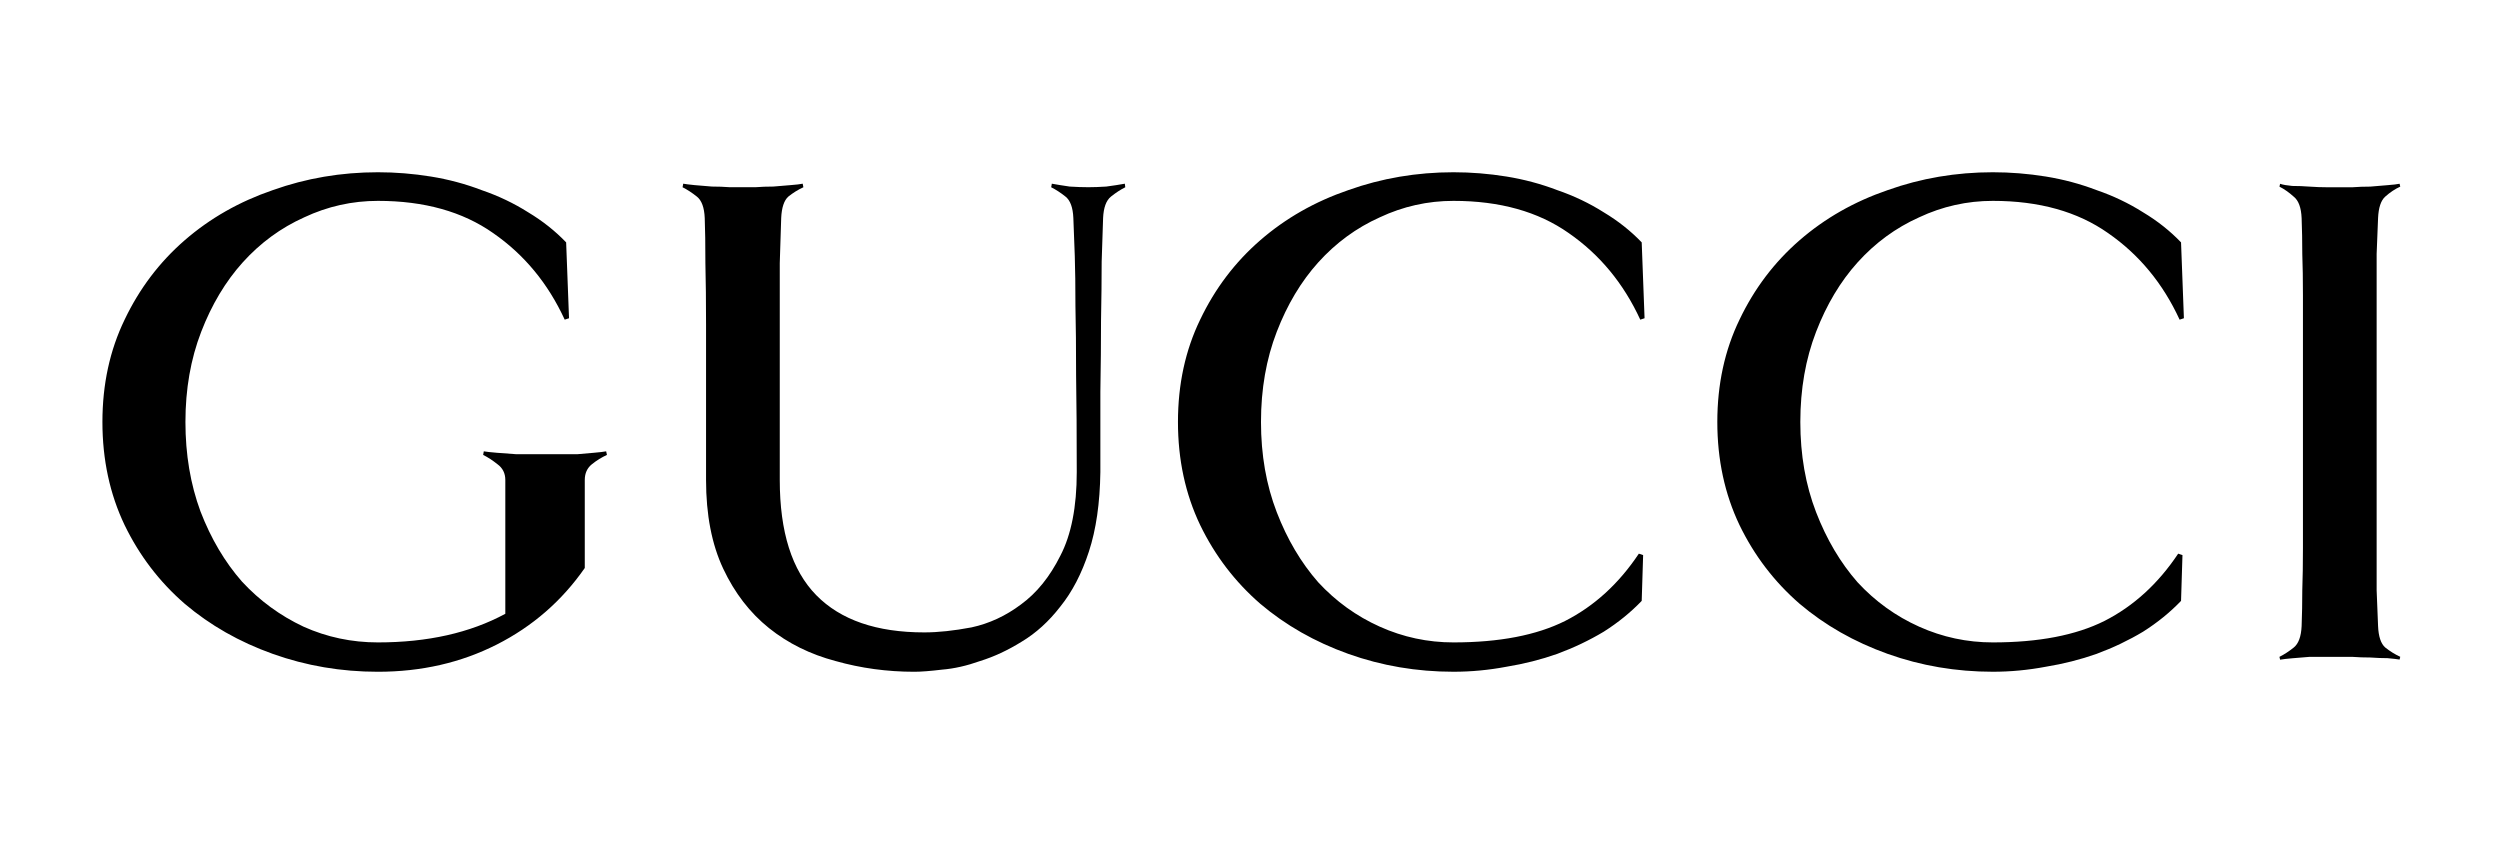
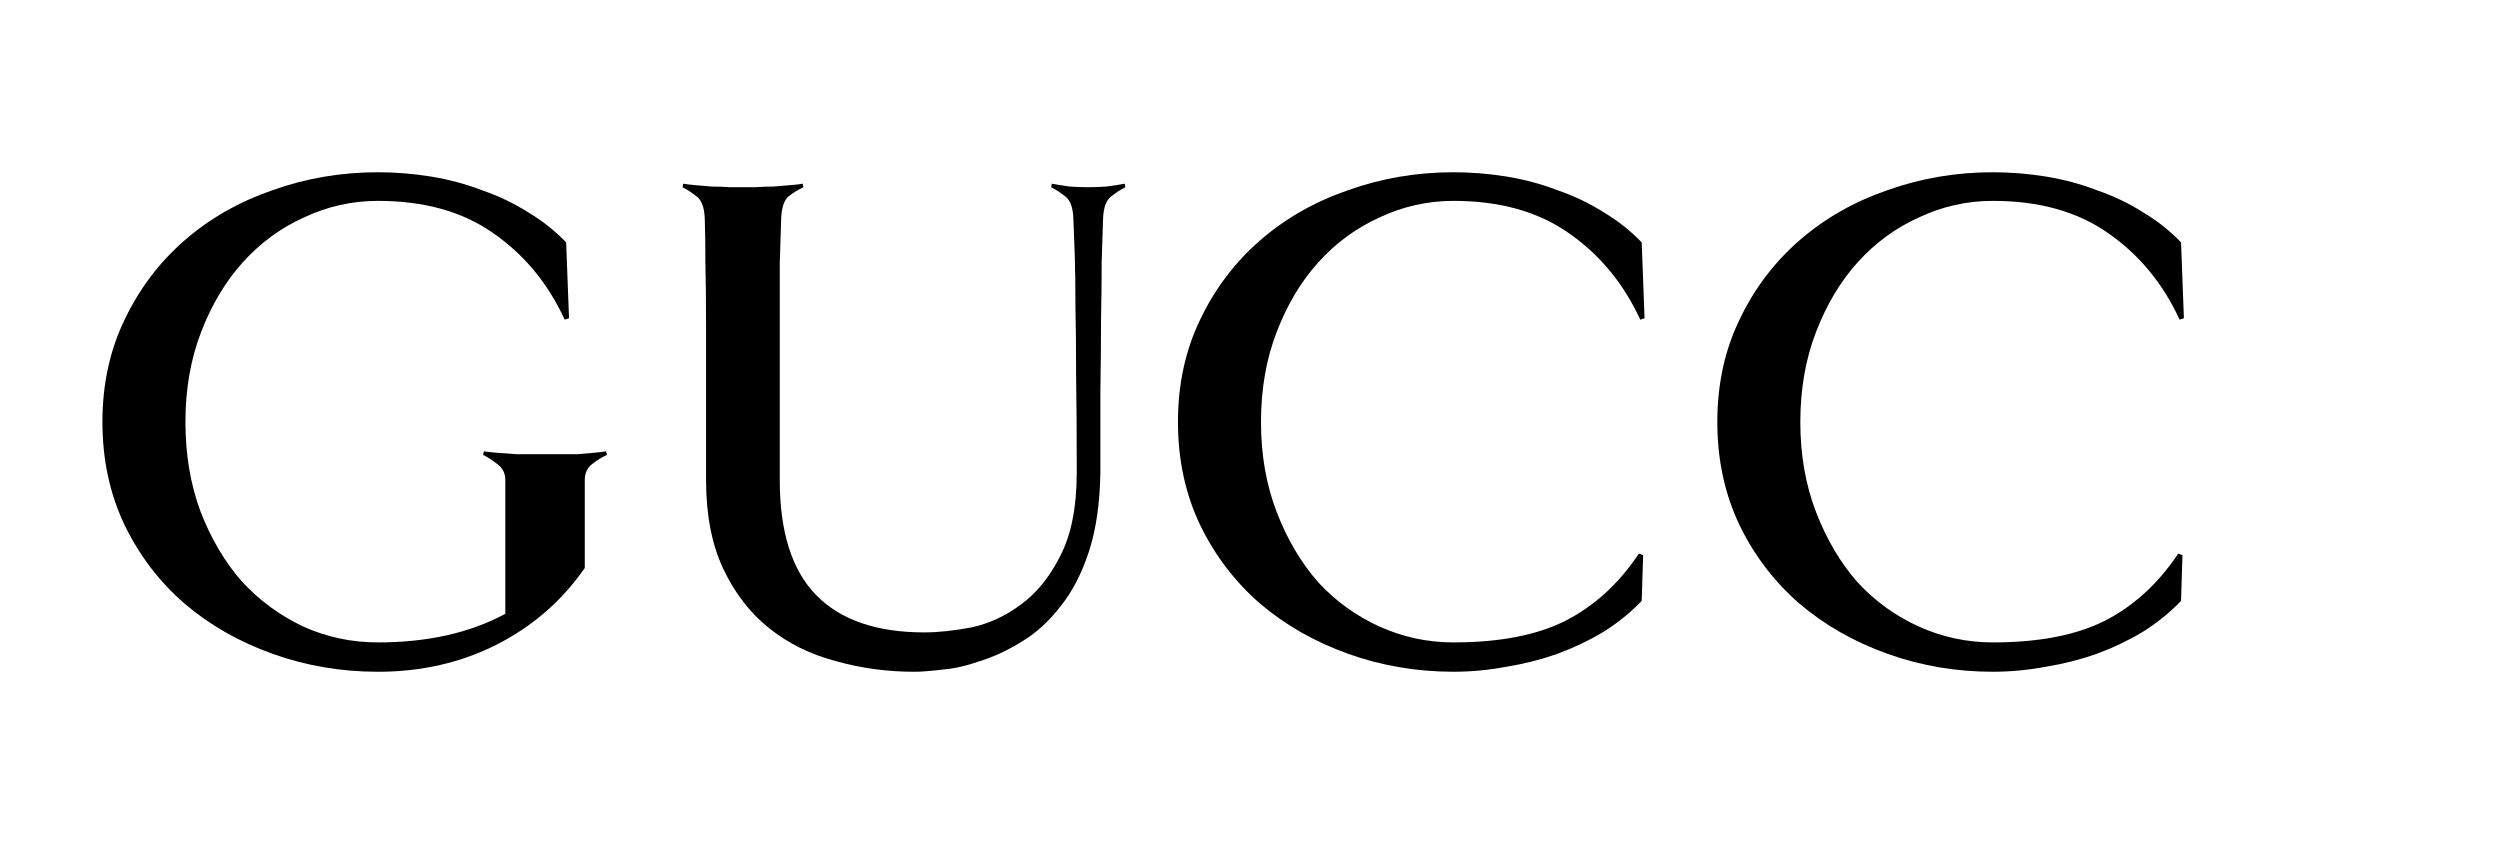
<svg xmlns="http://www.w3.org/2000/svg" width="537" height="182" viewBox="0 0 537 182" fill="none">
  <path d="M469.102 68.357L468.181 68.664C464.595 60.875 459.47 54.674 452.807 50.062C446.249 45.452 438.001 43.147 428.062 43.147C422.528 43.147 417.25 44.326 412.228 46.683C407.206 48.935 402.799 52.163 399.008 56.366C395.317 60.464 392.345 65.435 390.093 71.279C387.838 77.118 386.71 83.573 386.71 90.645C386.71 97.715 387.838 104.17 390.093 110.012C392.348 115.853 395.32 120.875 399.008 125.078C402.799 129.176 407.204 132.352 412.224 134.607C417.249 136.863 422.528 137.99 428.062 137.99C437.899 137.99 445.891 136.453 452.039 133.379C458.29 130.2 463.568 125.382 467.874 118.927L468.795 119.234L468.488 129.071C466.13 131.531 463.415 133.735 460.34 135.683C457.269 137.528 453.939 139.118 450.35 140.451C446.866 141.677 443.229 142.599 439.438 143.216C435.645 143.932 431.853 144.291 428.062 144.291C420.17 144.291 412.639 143.011 405.467 140.451C398.292 137.886 391.988 134.299 386.557 129.689C381.125 124.974 376.821 119.338 373.645 112.78C370.468 106.12 368.88 98.742 368.88 90.645C368.88 82.549 370.469 75.221 373.649 68.66C376.823 62 381.125 56.314 386.557 51.602C391.988 46.886 398.292 43.299 405.467 40.839C412.639 38.28 420.169 37 428.058 37C431.851 37 435.645 37.306 439.438 37.917C443.229 38.534 446.866 39.508 450.35 40.839C453.936 42.071 457.266 43.66 460.34 45.608C463.415 47.451 466.13 49.602 468.488 52.062L469.102 68.357Z" fill="black" />
  <path d="M130.37 97.718C129.244 98.23 128.168 98.895 127.145 99.714C126.121 100.533 125.609 101.661 125.609 103.097V122.006C120.687 129.076 114.382 134.559 106.695 138.455C99.011 142.348 90.507 144.295 81.182 144.295C73.29 144.295 65.757 143.014 58.583 140.451C51.41 137.889 45.109 134.302 39.677 129.689C34.245 124.974 29.941 119.339 26.765 112.784C23.588 106.121 22 98.742 22 90.645C22 82.552 23.59 75.225 26.769 68.664C29.943 62.004 34.245 56.316 39.677 51.602C45.109 46.886 51.41 43.3 58.583 40.843C65.757 38.281 73.29 37 81.182 37C84.973 37 88.764 37.307 92.555 37.921C96.348 38.536 99.985 39.51 103.466 40.843C107.055 42.072 110.386 43.66 113.461 45.608C116.535 47.454 119.251 49.605 121.608 52.062L122.226 68.357L121.301 68.664C117.717 60.878 112.594 54.678 105.931 50.066C99.371 45.453 91.121 43.147 81.182 43.147C75.648 43.147 70.37 44.326 65.348 46.683C60.328 48.938 55.923 52.166 52.133 56.366C48.441 60.467 45.468 65.438 43.213 71.279C40.958 77.12 39.831 83.576 39.831 90.645C39.831 97.613 40.908 104.017 43.064 109.858C45.316 115.702 48.286 120.724 51.975 124.924C55.769 129.022 60.175 132.25 65.194 134.607C70.216 136.863 75.546 137.99 81.182 137.99C91.841 137.99 100.961 135.941 108.542 131.843V103.097C108.542 101.663 107.979 100.536 106.853 99.714C105.829 98.895 104.805 98.228 103.781 97.714L103.919 96.946C104.431 97.04 105.354 97.142 106.687 97.253C108.021 97.347 109.404 97.45 110.838 97.56H124.057C125.288 97.466 126.467 97.363 127.593 97.253C128.719 97.159 129.59 97.056 130.204 96.946L130.37 97.718Z" fill="black" />
  <path d="M241.71 40.225C240.686 40.737 239.662 41.404 238.639 42.225C237.612 43.044 237.048 44.582 236.945 46.837C236.851 49.297 236.748 52.422 236.638 56.213C236.638 59.904 236.592 64.107 236.501 68.822C236.501 73.534 236.453 78.657 236.359 84.191V101.408C236.265 108.068 235.444 113.755 233.898 118.47C232.362 123.185 230.313 127.13 227.751 130.303C225.291 133.483 222.524 135.994 219.45 137.837C216.478 139.682 213.507 141.066 210.535 141.987C207.665 143.011 204.95 143.626 202.387 143.834C199.825 144.141 197.826 144.295 196.39 144.295C190.549 144.295 184.912 143.527 179.481 141.991C174.049 140.555 169.284 138.198 165.186 134.919C161.088 131.637 157.81 127.384 155.35 122.16C152.89 116.933 151.66 110.579 151.66 103.097V85.727V69.739C151.66 64.822 151.613 60.417 151.518 56.524C151.518 52.526 151.471 49.297 151.377 46.837C151.285 44.582 150.722 43.046 149.688 42.23C148.664 41.408 147.64 40.74 146.616 40.225L146.754 39.457C147.266 39.551 148.087 39.654 149.219 39.764C150.447 39.859 151.676 39.961 152.905 40.071C154.238 40.071 155.518 40.119 156.744 40.213H162.281C163.512 40.119 164.793 40.071 166.124 40.071C167.458 39.977 168.688 39.875 169.814 39.764C171.042 39.67 171.913 39.568 172.424 39.457L172.566 40.225C171.44 40.737 170.363 41.404 169.337 42.225C168.415 43.044 167.904 44.582 167.801 46.837C167.707 49.297 167.604 52.524 167.494 56.52V103.097C167.494 114.267 170.107 122.517 175.334 127.846C180.561 133.176 188.298 135.84 198.544 135.84C201.516 135.84 204.897 135.48 208.688 134.761C212.481 133.942 216.018 132.303 219.296 129.843C222.678 127.383 225.496 123.899 227.751 119.392C230.108 114.881 231.287 108.887 231.287 101.408C231.287 93.311 231.24 86.394 231.146 80.655C231.146 74.814 231.099 69.843 231.004 65.742C231.004 61.539 230.957 57.953 230.863 54.984C230.771 52.012 230.669 49.297 230.556 46.837C230.464 44.582 229.901 43.044 228.866 42.225C227.843 41.406 226.819 40.74 225.795 40.225L225.932 39.457C227.061 39.662 228.342 39.868 229.776 40.075C231.212 40.167 232.545 40.213 233.777 40.213C234.9 40.213 236.18 40.167 237.616 40.075C239.152 39.871 240.484 39.665 241.613 39.457L241.71 40.225Z" fill="black" />
  <path d="M353.252 68.357L352.331 68.664C348.742 60.875 343.618 54.674 336.957 50.062C330.4 45.452 322.15 43.147 312.208 43.147C306.677 43.147 301.4 44.326 296.378 46.683C291.356 48.935 286.949 52.163 283.158 56.366C279.467 60.464 276.496 65.435 274.243 71.279C271.988 77.118 270.861 83.573 270.861 90.645C270.861 97.715 271.988 104.17 274.243 110.012C276.496 115.853 279.467 120.875 283.158 125.078C286.949 129.176 291.354 132.352 296.374 134.607C301.399 136.863 306.677 137.99 312.208 137.99C322.047 137.99 330.041 136.453 336.189 133.379C342.44 130.2 347.718 125.382 352.024 118.927L352.945 119.234L352.638 129.071C350.28 131.531 347.565 133.735 344.49 135.683C341.419 137.528 338.089 139.118 334.5 140.451C331.017 141.677 327.379 142.599 323.588 143.216C319.795 143.932 316.003 144.291 312.212 144.291C304.318 144.291 296.785 143.011 289.613 140.451C282.44 137.886 276.139 134.299 270.707 129.689C265.275 124.974 260.971 119.338 257.795 112.78C254.615 106.12 253.026 98.742 253.026 90.645C253.026 82.549 254.615 75.221 257.795 68.66C260.974 62 265.278 56.314 270.707 51.602C276.139 46.886 282.44 43.299 289.613 40.839C296.787 38.28 304.32 37 312.212 37C316.003 37 319.794 37.306 323.584 37.917C327.378 38.534 331.015 39.508 334.496 40.839C338.085 42.071 341.416 43.66 344.49 45.608C347.565 47.451 350.28 49.602 352.638 52.062L353.252 68.357Z" fill="black" />
-   <path d="M515.433 141.676C514.921 141.584 514.051 141.483 512.822 141.373C511.696 141.373 510.466 141.326 509.132 141.231C507.799 141.231 506.517 141.186 505.289 141.094H496.071C494.839 141.186 493.608 141.287 492.377 141.397C491.25 141.491 490.38 141.594 489.766 141.704L489.625 141.09C490.648 140.578 491.672 139.911 492.696 139.089C493.722 138.27 494.287 136.733 494.389 134.478C494.484 132.018 494.531 129.456 494.531 126.791C494.625 124.127 494.672 121.104 494.672 117.723V106.193V90.67V75.143V63.463C494.672 60.079 494.625 57.106 494.531 54.544C494.531 51.879 494.484 49.318 494.389 46.861C494.295 44.606 493.732 43.069 492.7 42.25C491.676 41.326 490.652 40.608 489.629 40.096L489.766 39.481C490.38 39.686 491.25 39.84 492.377 39.942C493.608 39.942 494.838 39.989 496.066 40.084C497.4 40.178 498.681 40.225 499.91 40.225H505.289C506.517 40.131 507.797 40.084 509.128 40.084C510.465 39.989 511.696 39.887 512.822 39.776C514.051 39.682 514.921 39.58 515.433 39.469L515.574 40.088C514.448 40.599 513.372 41.316 512.345 42.238C511.424 43.057 510.912 44.592 510.809 46.845C510.715 49.307 510.613 51.871 510.502 54.536V126.783C510.597 129.445 510.699 132.006 510.809 134.466C510.901 136.721 511.413 138.258 512.345 139.077C513.369 139.896 514.445 140.563 515.574 141.078L515.433 141.676Z" fill="black" />
</svg>